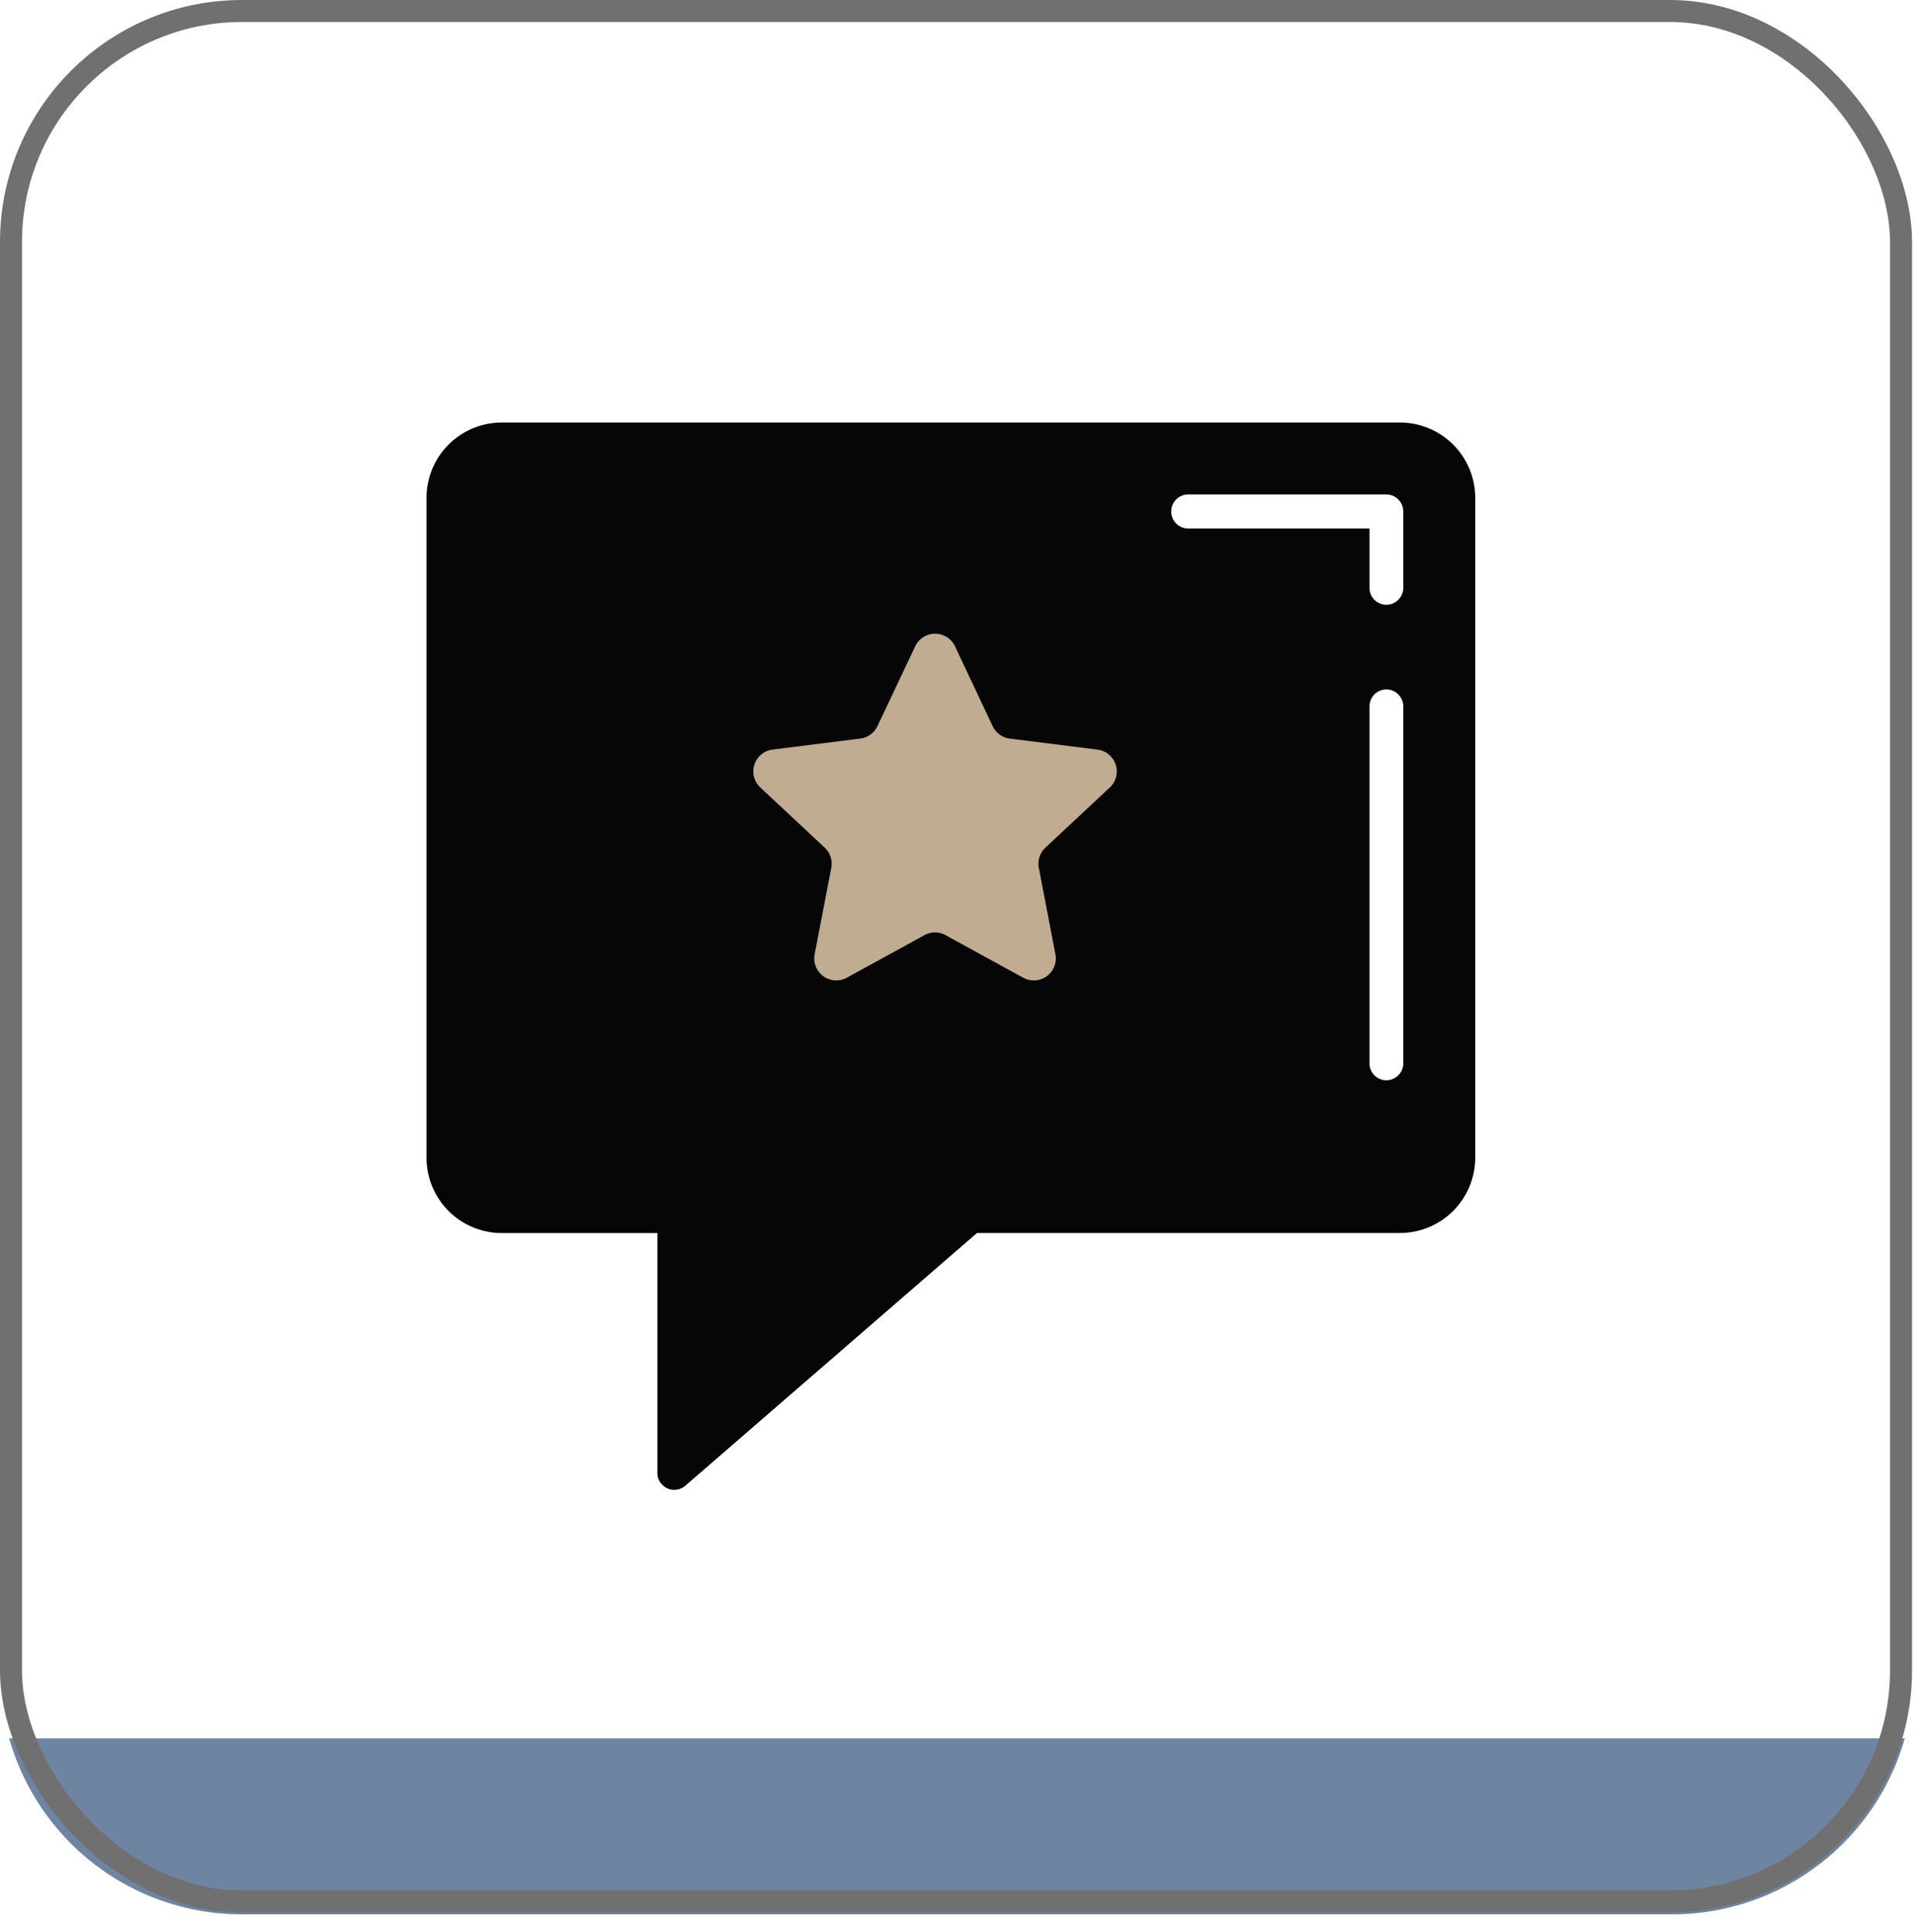
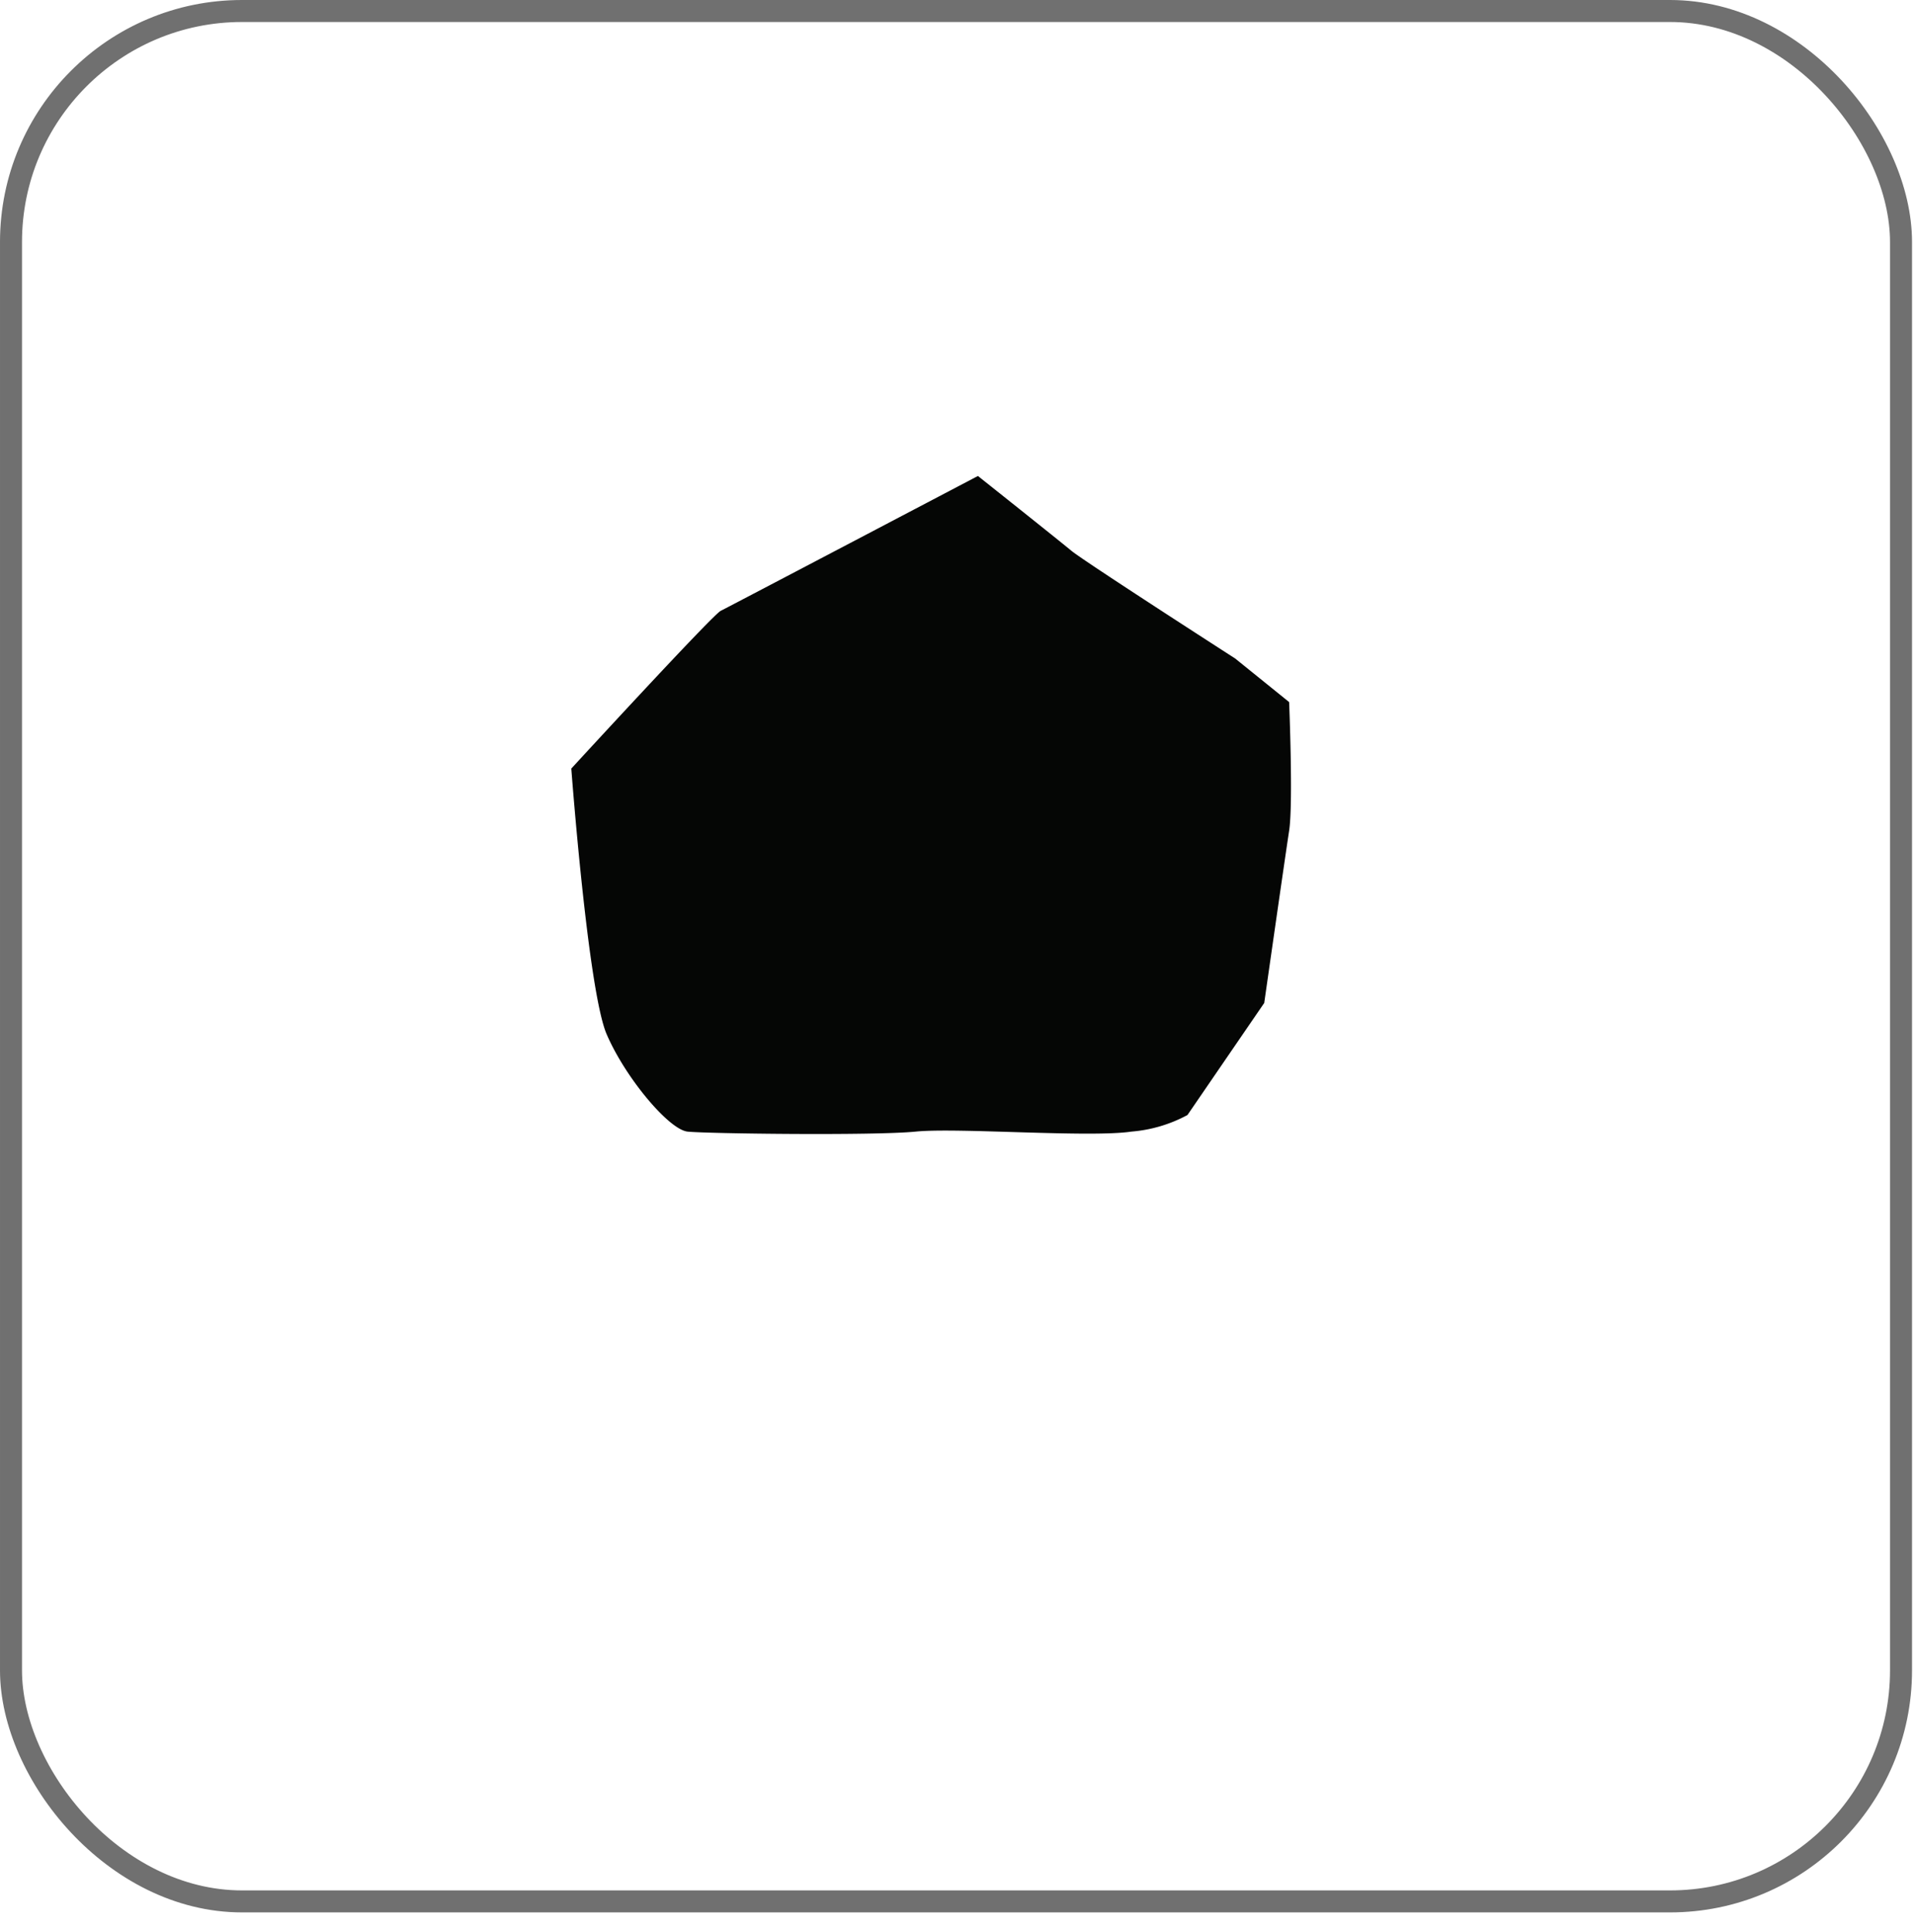
<svg xmlns="http://www.w3.org/2000/svg" width="87" height="87.817" viewBox="0 0 87 87.817">
  <defs>
    <clipPath id="clip-path">
      <rect x="-8" y="53" width="87" height="8.817" fill="none" />
    </clipPath>
    <clipPath id="clip-path-2">
-       <rect id="Rectangle_292" data-name="Rectangle 292" width="47.669" height="48.506" fill="none" />
-     </clipPath>
+       </clipPath>
  </defs>
  <g id="Group_588" data-name="Group 588" transform="translate(-488 -1434.546)">
    <g id="Scroll_Group_1" data-name="Scroll Group 1" transform="translate(496 1460.546)" clip-path="url(#clip-path)" style="isolation: isolate">
-       <path id="Rectangle_290" data-name="Rectangle 290" d="M0,0H87a0,0,0,0,1,0,0V50A11,11,0,0,1,76,61H11A11,11,0,0,1,0,50V0A0,0,0,0,1,0,0Z" transform="translate(-8)" fill="#6d85a1" />
+       <path id="Rectangle_290" data-name="Rectangle 290" d="M0,0H87a0,0,0,0,1,0,0V50H11A11,11,0,0,1,0,50V0A0,0,0,0,1,0,0Z" transform="translate(-8)" fill="#6d85a1" />
    </g>
    <g id="Rectangle_289" data-name="Rectangle 289" transform="translate(488 1434.546)" fill="none" stroke="#707070" stroke-width="1">
-       <rect width="86.91" height="86.91" rx="11" stroke="none" />
      <rect x="0.5" y="0.5" width="85.91" height="85.91" rx="10.5" fill="none" />
    </g>
    <path id="Path_2140" data-name="Path 2140" d="M1237.968,1469.474s6.412-6.978,6.79-7.167,11.693-6.13,11.693-6.13,3.678,2.923,4.244,3.395,7.45,4.9,7.45,4.9l2.452,1.98s.189,4.621,0,5.847-1.132,7.827-1.132,7.827l-3.489,5.092a6.448,6.448,0,0,1-2.546.754c-1.886.283-7.921-.189-9.807,0s-9.524.094-10.373,0-2.829-2.452-3.678-4.432S1237.968,1469.474,1237.968,1469.474Z" transform="translate(-724)" fill="#050605" />
    <g id="Group_265" data-name="Group 265" transform="translate(507.387 1453.747)">
      <g id="Group_264" data-name="Group 264" clip-path="url(#clip-path-2)">
        <path id="Path_2100" data-name="Path 2100" d="M9.379,6.828H50.226a2.649,2.649,0,0,1,2.637,2.648v30a2.646,2.646,0,0,1-2.637,2.637H30.707L17.226,53.789V42.116H9.379a2.656,2.656,0,0,1-2.648-2.637v-30A2.659,2.659,0,0,1,9.379,6.828m21.1,4.065,3.879,7.3,8.153,1.439a.765.765,0,0,1,.632.883.781.781,0,0,1-.24.436L37.18,26.87l1.156,8.2a.781.781,0,0,1-.654.872.8.8,0,0,1-.447-.076L29.8,32.232l-7.444,3.629a.763.763,0,0,1-1.024-.349.854.854,0,0,1-.065-.49l1.155-8.152L16.67,20.919a.774.774,0,0,1,.022-1.09.706.706,0,0,1,.4-.2l8.152-1.439,3.88-7.3a.756.756,0,0,1,1.352,0M50.368,35.174a.777.777,0,0,1-.774.774.768.768,0,0,1-.763-.774V18.958a.768.768,0,0,1,.763-.774.777.777,0,0,1,.774.774Zm0-21.611a.777.777,0,0,1-.774.774.768.768,0,0,1-.763-.774V10.871H40.592a.774.774,0,0,1,0-1.548h9a.777.777,0,0,1,.774.774Z" transform="translate(-5.968 -6.054)" fill="#050605" fill-rule="evenodd" />
        <path id="Path_2101" data-name="Path 2101" d="M3.411,0H44.258a3.424,3.424,0,0,1,3.411,3.422v30a3.425,3.425,0,0,1-3.411,3.411H25.022L11.759,48.323a.763.763,0,0,1-1.079-.087.735.735,0,0,1-.185-.523V36.836H3.411A3.424,3.424,0,0,1,0,33.425v-30A3.423,3.423,0,0,1,3.411,0M44.258,1.548H3.411a1.862,1.862,0,0,0-1.319.545,1.831,1.831,0,0,0-.555,1.329v30a1.825,1.825,0,0,0,.555,1.319,1.872,1.872,0,0,0,1.319.556h7.846a.775.775,0,0,1,.774.763v10L24.194,35.528a.756.756,0,0,1,.545-.229H44.258a1.9,1.9,0,0,0,1.874-1.874v-30a1.879,1.879,0,0,0-1.874-1.875" fill="#050605" />
      </g>
    </g>
-     <path id="Polygon_2" data-name="Polygon 2" d="M8.6,1.918a1,1,0,0,1,1.809,0l1.711,3.628a1,1,0,0,0,.78.566l3.986.5a1,1,0,0,1,.558,1.723l-2.925,2.733a1,1,0,0,0-.3.919l.755,3.927a1,1,0,0,1-1.463,1.065L9.981,15.044a1,1,0,0,0-.962,0L5.493,16.978A1,1,0,0,1,4.03,15.912l.755-3.927a1,1,0,0,0-.3-.919L1.56,8.333A1,1,0,0,1,2.119,6.61l3.986-.5a1,1,0,0,0,.78-.566Z" transform="translate(521 1462)" fill="#c0ad91" />
  </g>
</svg>